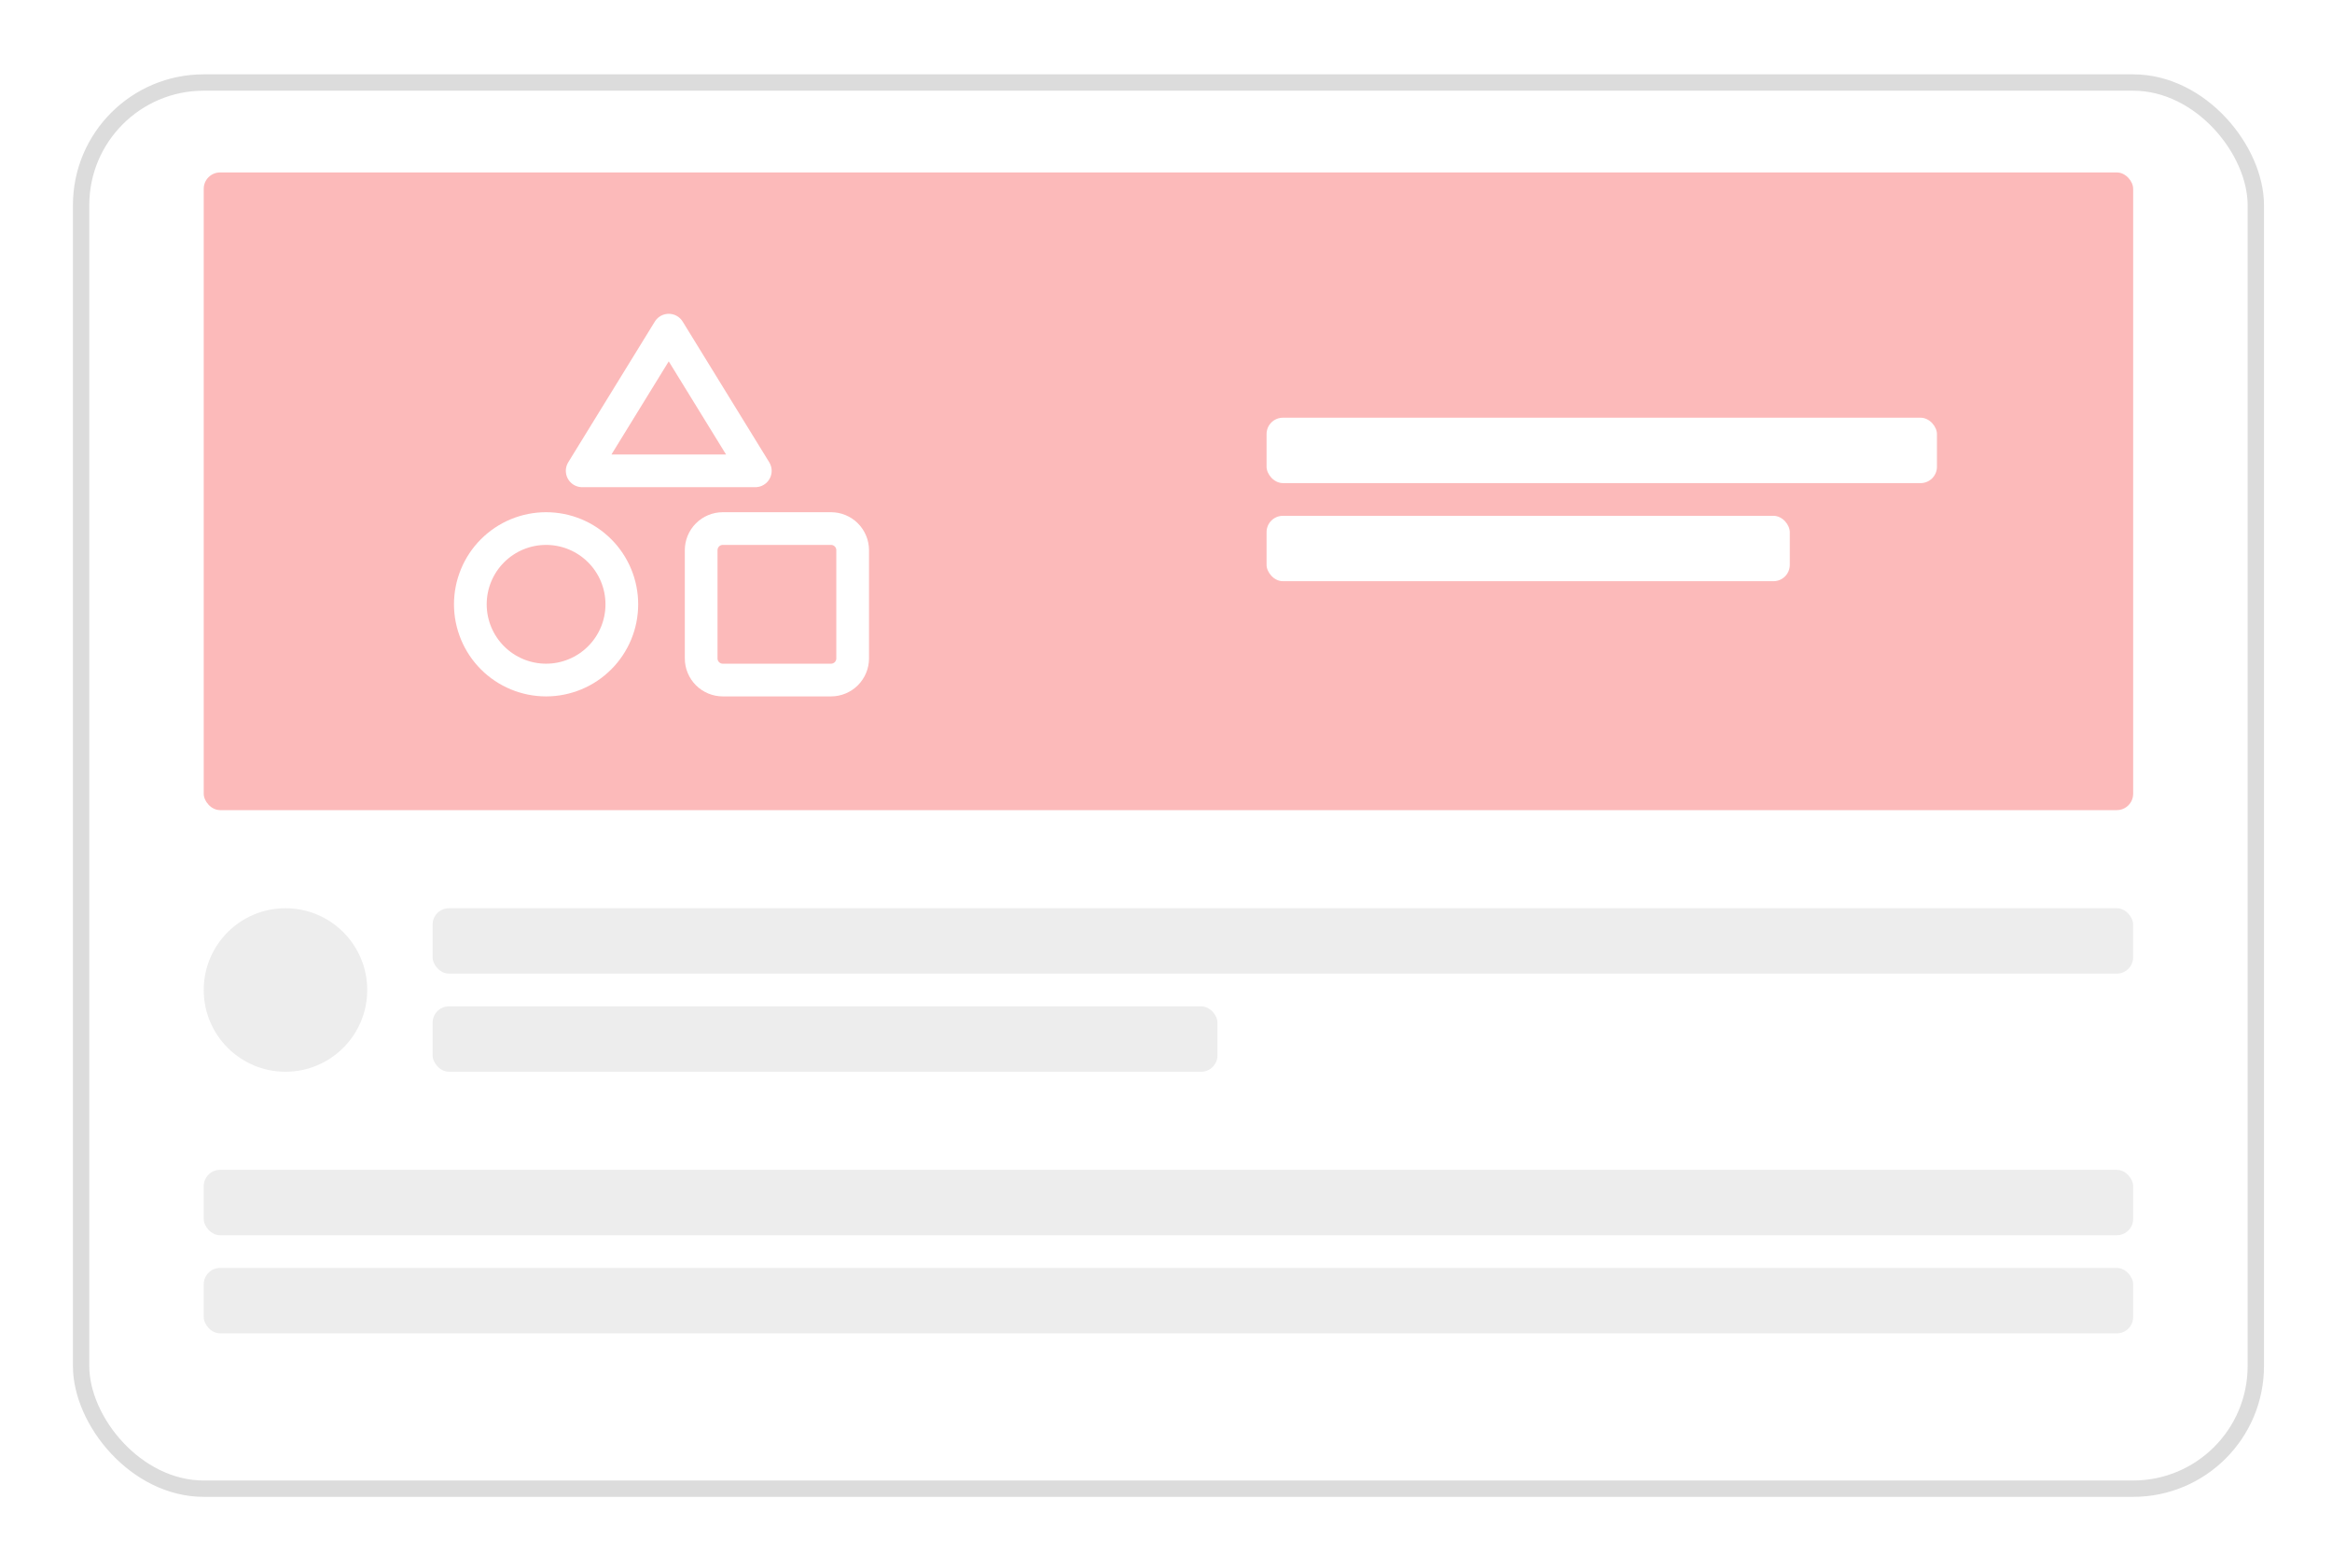
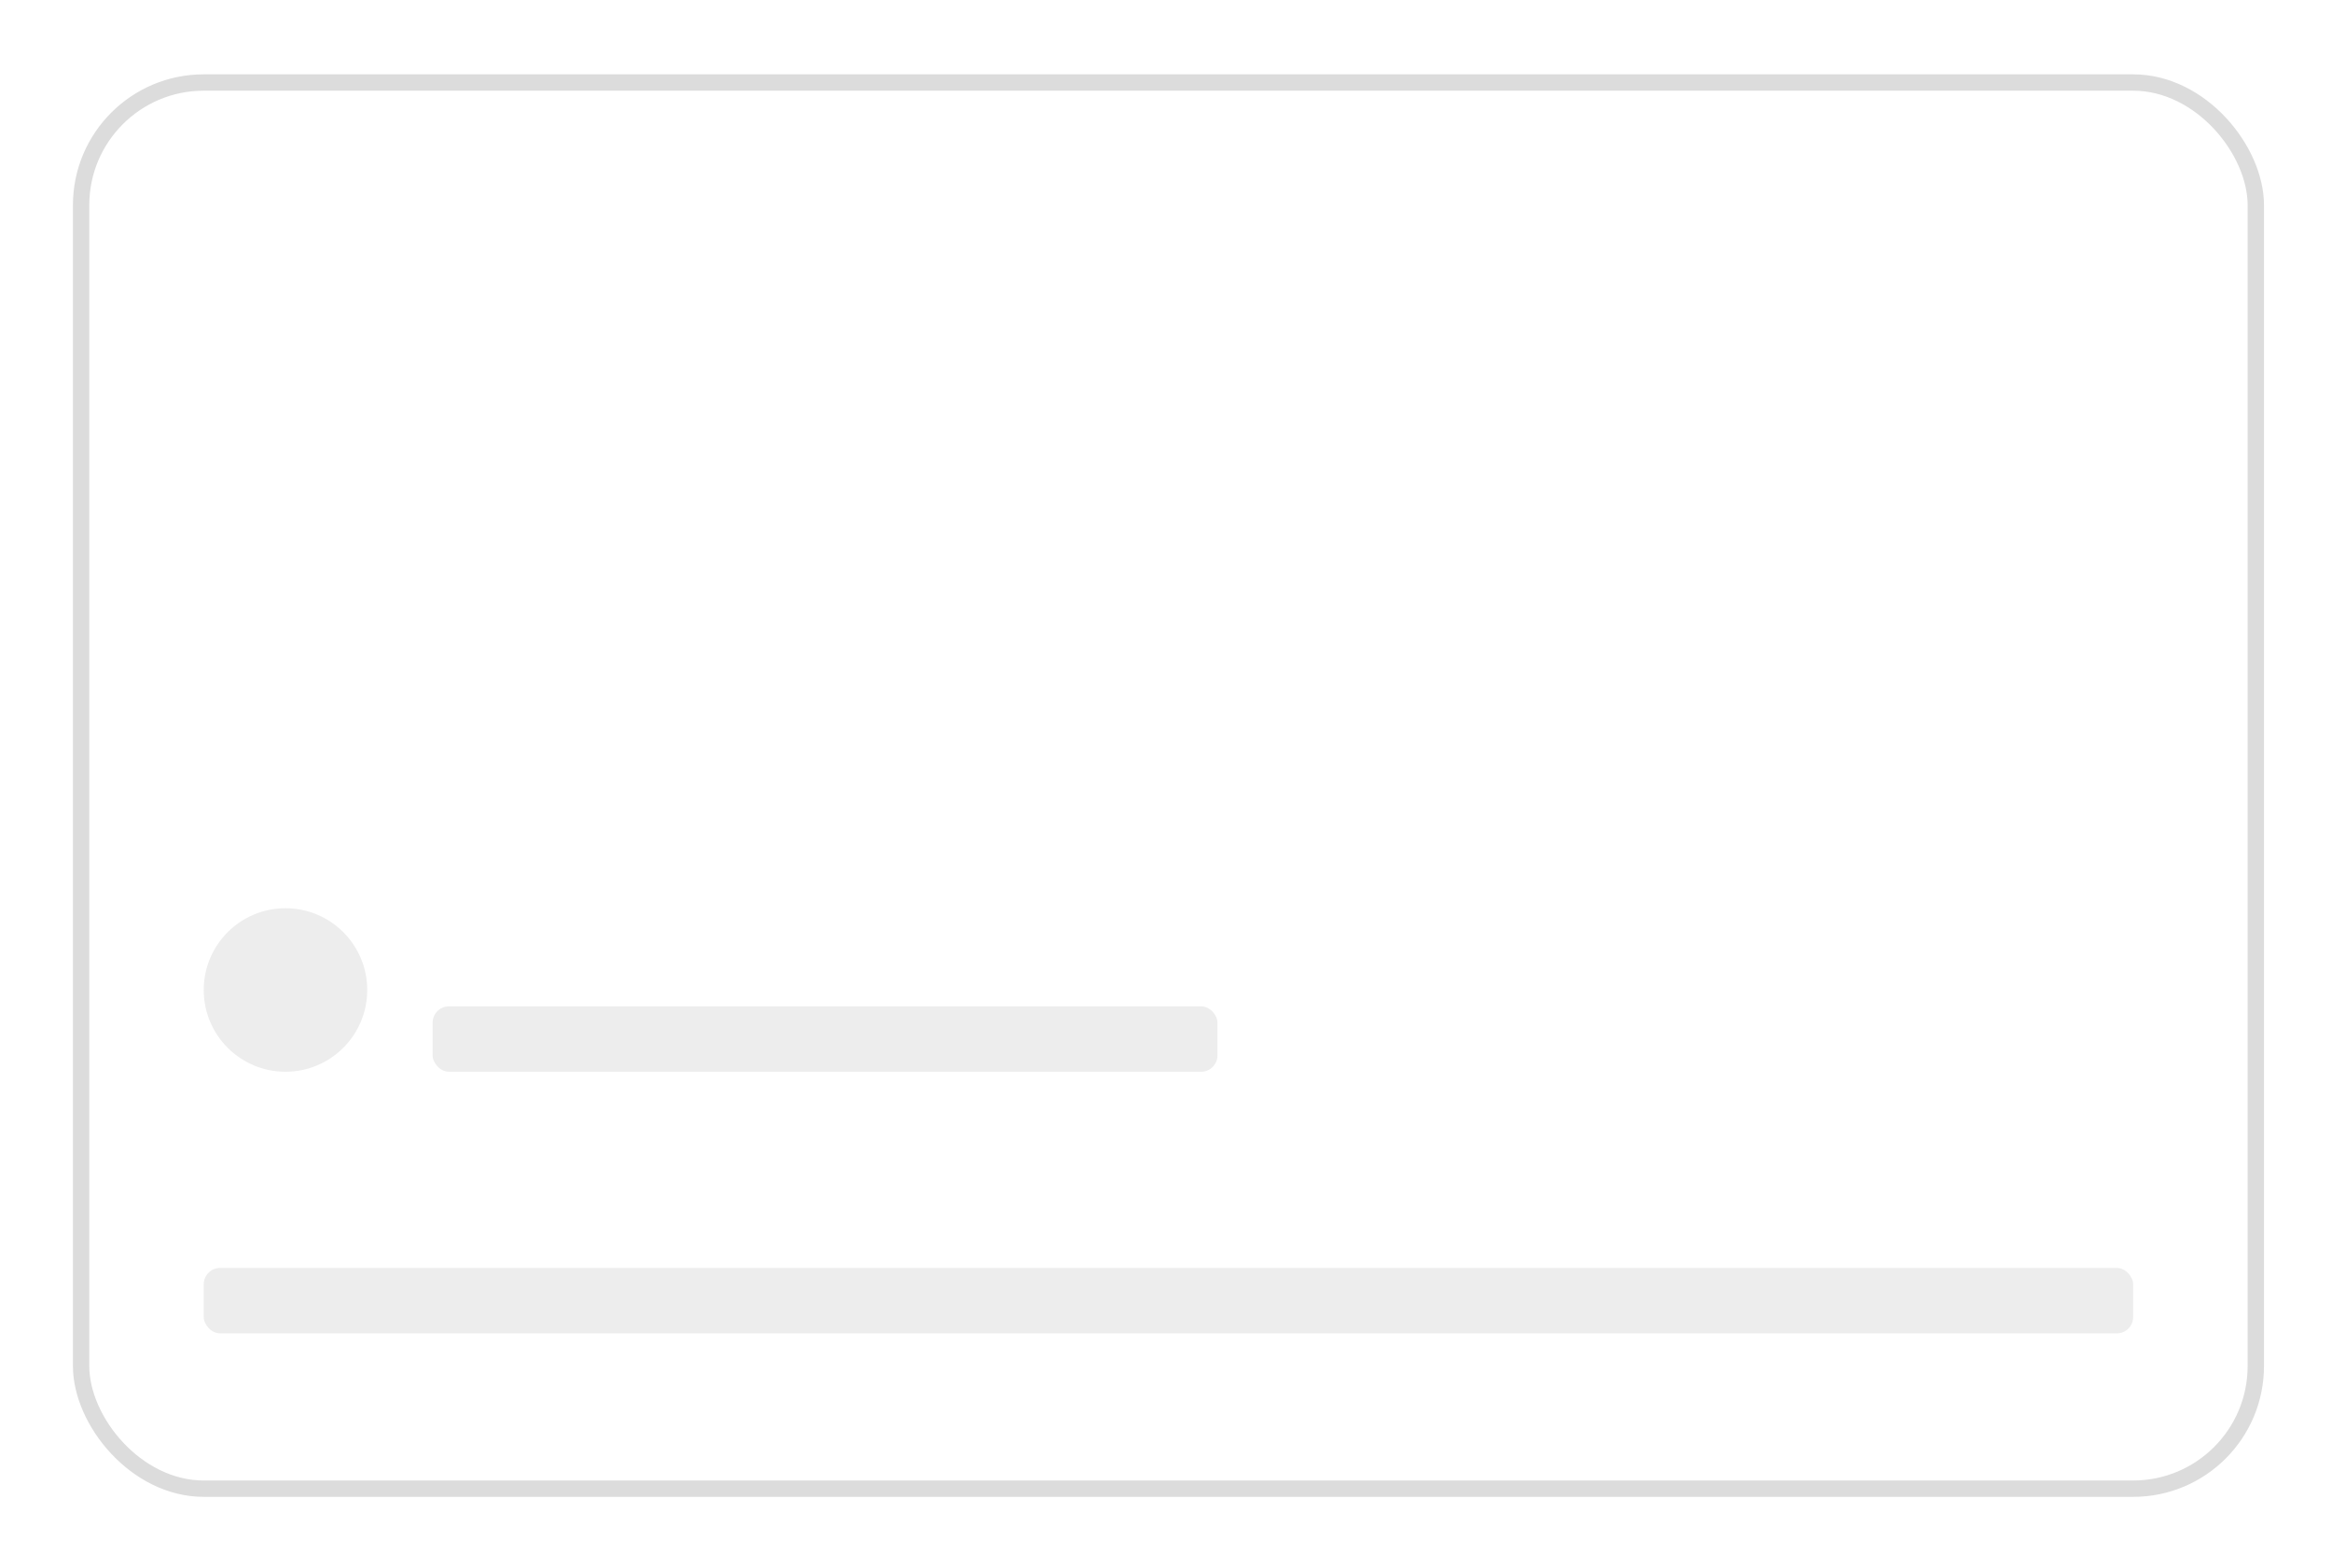
<svg xmlns="http://www.w3.org/2000/svg" width="177" height="119" viewBox="0 0 177 119" fill="none">
  <g filter="url(#filter0_d_6931_25133)">
    <rect x="5.535" y="3.161" width="166.302" height="107.972" rx="9.928" fill="white" />
    <rect x="6.156" y="3.781" width="165.061" height="106.731" rx="9.308" stroke="#DCDCDC" stroke-width="1.241" />
  </g>
  <circle cx="21.668" cy="75.142" r="6.205" fill="#EDEDED" />
-   <rect x="32.836" y="68.937" width="129.07" height="4.964" rx="1.241" fill="#EDEDED" />
  <rect x="32.836" y="76.383" width="59.571" height="4.964" rx="1.241" fill="#EDEDED" />
-   <rect x="15.463" y="88.793" width="146.445" height="4.964" rx="1.241" fill="#EDEDED" />
  <rect x="15.463" y="96.241" width="146.445" height="4.964" rx="1.241" fill="#EDEDED" />
-   <rect x="15.463" y="13.089" width="146.445" height="48.401" rx="1.241" fill="#FCBABA" />
  <g clip-path="url(#clip0_6931_25133)">
    <path d="M44.188 35.737L57.328 35.737L50.758 25.06L44.188 35.737Z" stroke="white" stroke-width="2.482" stroke-linecap="round" stroke-linejoin="round" />
  </g>
  <g clip-path="url(#clip1_6931_25133)">
-     <path d="M53.219 41.762C53.219 41.326 53.392 40.908 53.7 40.6C54.008 40.292 54.426 40.119 54.861 40.119H63.074C63.51 40.119 63.928 40.292 64.236 40.6C64.544 40.908 64.717 41.326 64.717 41.762V49.975C64.717 50.41 64.544 50.828 64.236 51.136C63.928 51.444 63.51 51.617 63.074 51.617H54.861C54.426 51.617 54.008 51.444 53.7 51.136C53.392 50.828 53.219 50.41 53.219 49.975V41.762Z" stroke="white" stroke-width="2.482" stroke-linecap="round" stroke-linejoin="round" />
+     <path d="M53.219 41.762C53.219 41.326 53.392 40.908 53.7 40.6C54.008 40.292 54.426 40.119 54.861 40.119H63.074C63.51 40.119 63.928 40.292 64.236 40.6C64.544 40.908 64.717 41.326 64.717 41.762C64.717 50.41 64.544 50.828 64.236 51.136C63.928 51.444 63.51 51.617 63.074 51.617H54.861C54.426 51.617 54.008 51.444 53.7 51.136C53.392 50.828 53.219 50.41 53.219 49.975V41.762Z" stroke="white" stroke-width="2.482" stroke-linecap="round" stroke-linejoin="round" />
  </g>
  <g clip-path="url(#clip2_6931_25133)">
    <path d="M35.699 45.868C35.699 46.623 35.848 47.37 36.137 48.068C36.426 48.765 36.849 49.399 37.383 49.933C37.917 50.467 38.551 50.89 39.248 51.179C39.946 51.468 40.693 51.617 41.448 51.617C42.203 51.617 42.951 51.468 43.648 51.179C44.346 50.89 44.98 50.467 45.513 49.933C46.047 49.399 46.471 48.765 46.76 48.068C47.049 47.37 47.197 46.623 47.197 45.868C47.197 45.113 47.049 44.365 46.76 43.668C46.471 42.97 46.047 42.336 45.513 41.803C44.98 41.269 44.346 40.845 43.648 40.556C42.951 40.267 42.203 40.119 41.448 40.119C40.693 40.119 39.946 40.267 39.248 40.556C38.551 40.845 37.917 41.269 37.383 41.803C36.849 42.336 36.426 42.97 36.137 43.668C35.848 44.365 35.699 45.113 35.699 45.868Z" stroke="white" stroke-width="2.482" stroke-linecap="round" stroke-linejoin="round" />
  </g>
-   <rect x="96.133" y="31.705" width="50.883" height="4.964" rx="1.241" fill="white" />
  <rect x="96.133" y="39.151" width="39.714" height="4.964" rx="1.241" fill="white" />
  <defs>
    <filter id="filter0_d_6931_25133" x="0.571" y="0.679" width="176.231" height="117.901" filterUnits="userSpaceOnUse" color-interpolation-filters="sRGB">
      <feFlood flood-opacity="0" result="BackgroundImageFix" />
      <feColorMatrix in="SourceAlpha" type="matrix" values="0 0 0 0 0 0 0 0 0 0 0 0 0 0 0 0 0 0 127 0" result="hardAlpha" />
      <feOffset dy="2.482" />
      <feGaussianBlur stdDeviation="2.482" />
      <feComposite in2="hardAlpha" operator="out" />
      <feColorMatrix type="matrix" values="0 0 0 0 0 0 0 0 0 0 0 0 0 0 0 0 0 0 0.05 0" />
      <feBlend mode="normal" in2="BackgroundImageFix" result="effect1_dropShadow_6931_25133" />
      <feBlend mode="normal" in="SourceGraphic" in2="effect1_dropShadow_6931_25133" result="shape" />
    </filter>
    <clipPath id="clip0_6931_25133">
      <rect width="19.711" height="19.711" fill="white" transform="translate(40.902 41.485) rotate(-90)" />
    </clipPath>
    <clipPath id="clip1_6931_25133">
-       <rect width="19.711" height="19.711" fill="white" transform="translate(49.113 36.012)" />
-     </clipPath>
+       </clipPath>
    <clipPath id="clip2_6931_25133">
      <rect width="19.711" height="19.711" fill="white" transform="translate(31.596 36.011)" />
    </clipPath>
  </defs>
</svg>